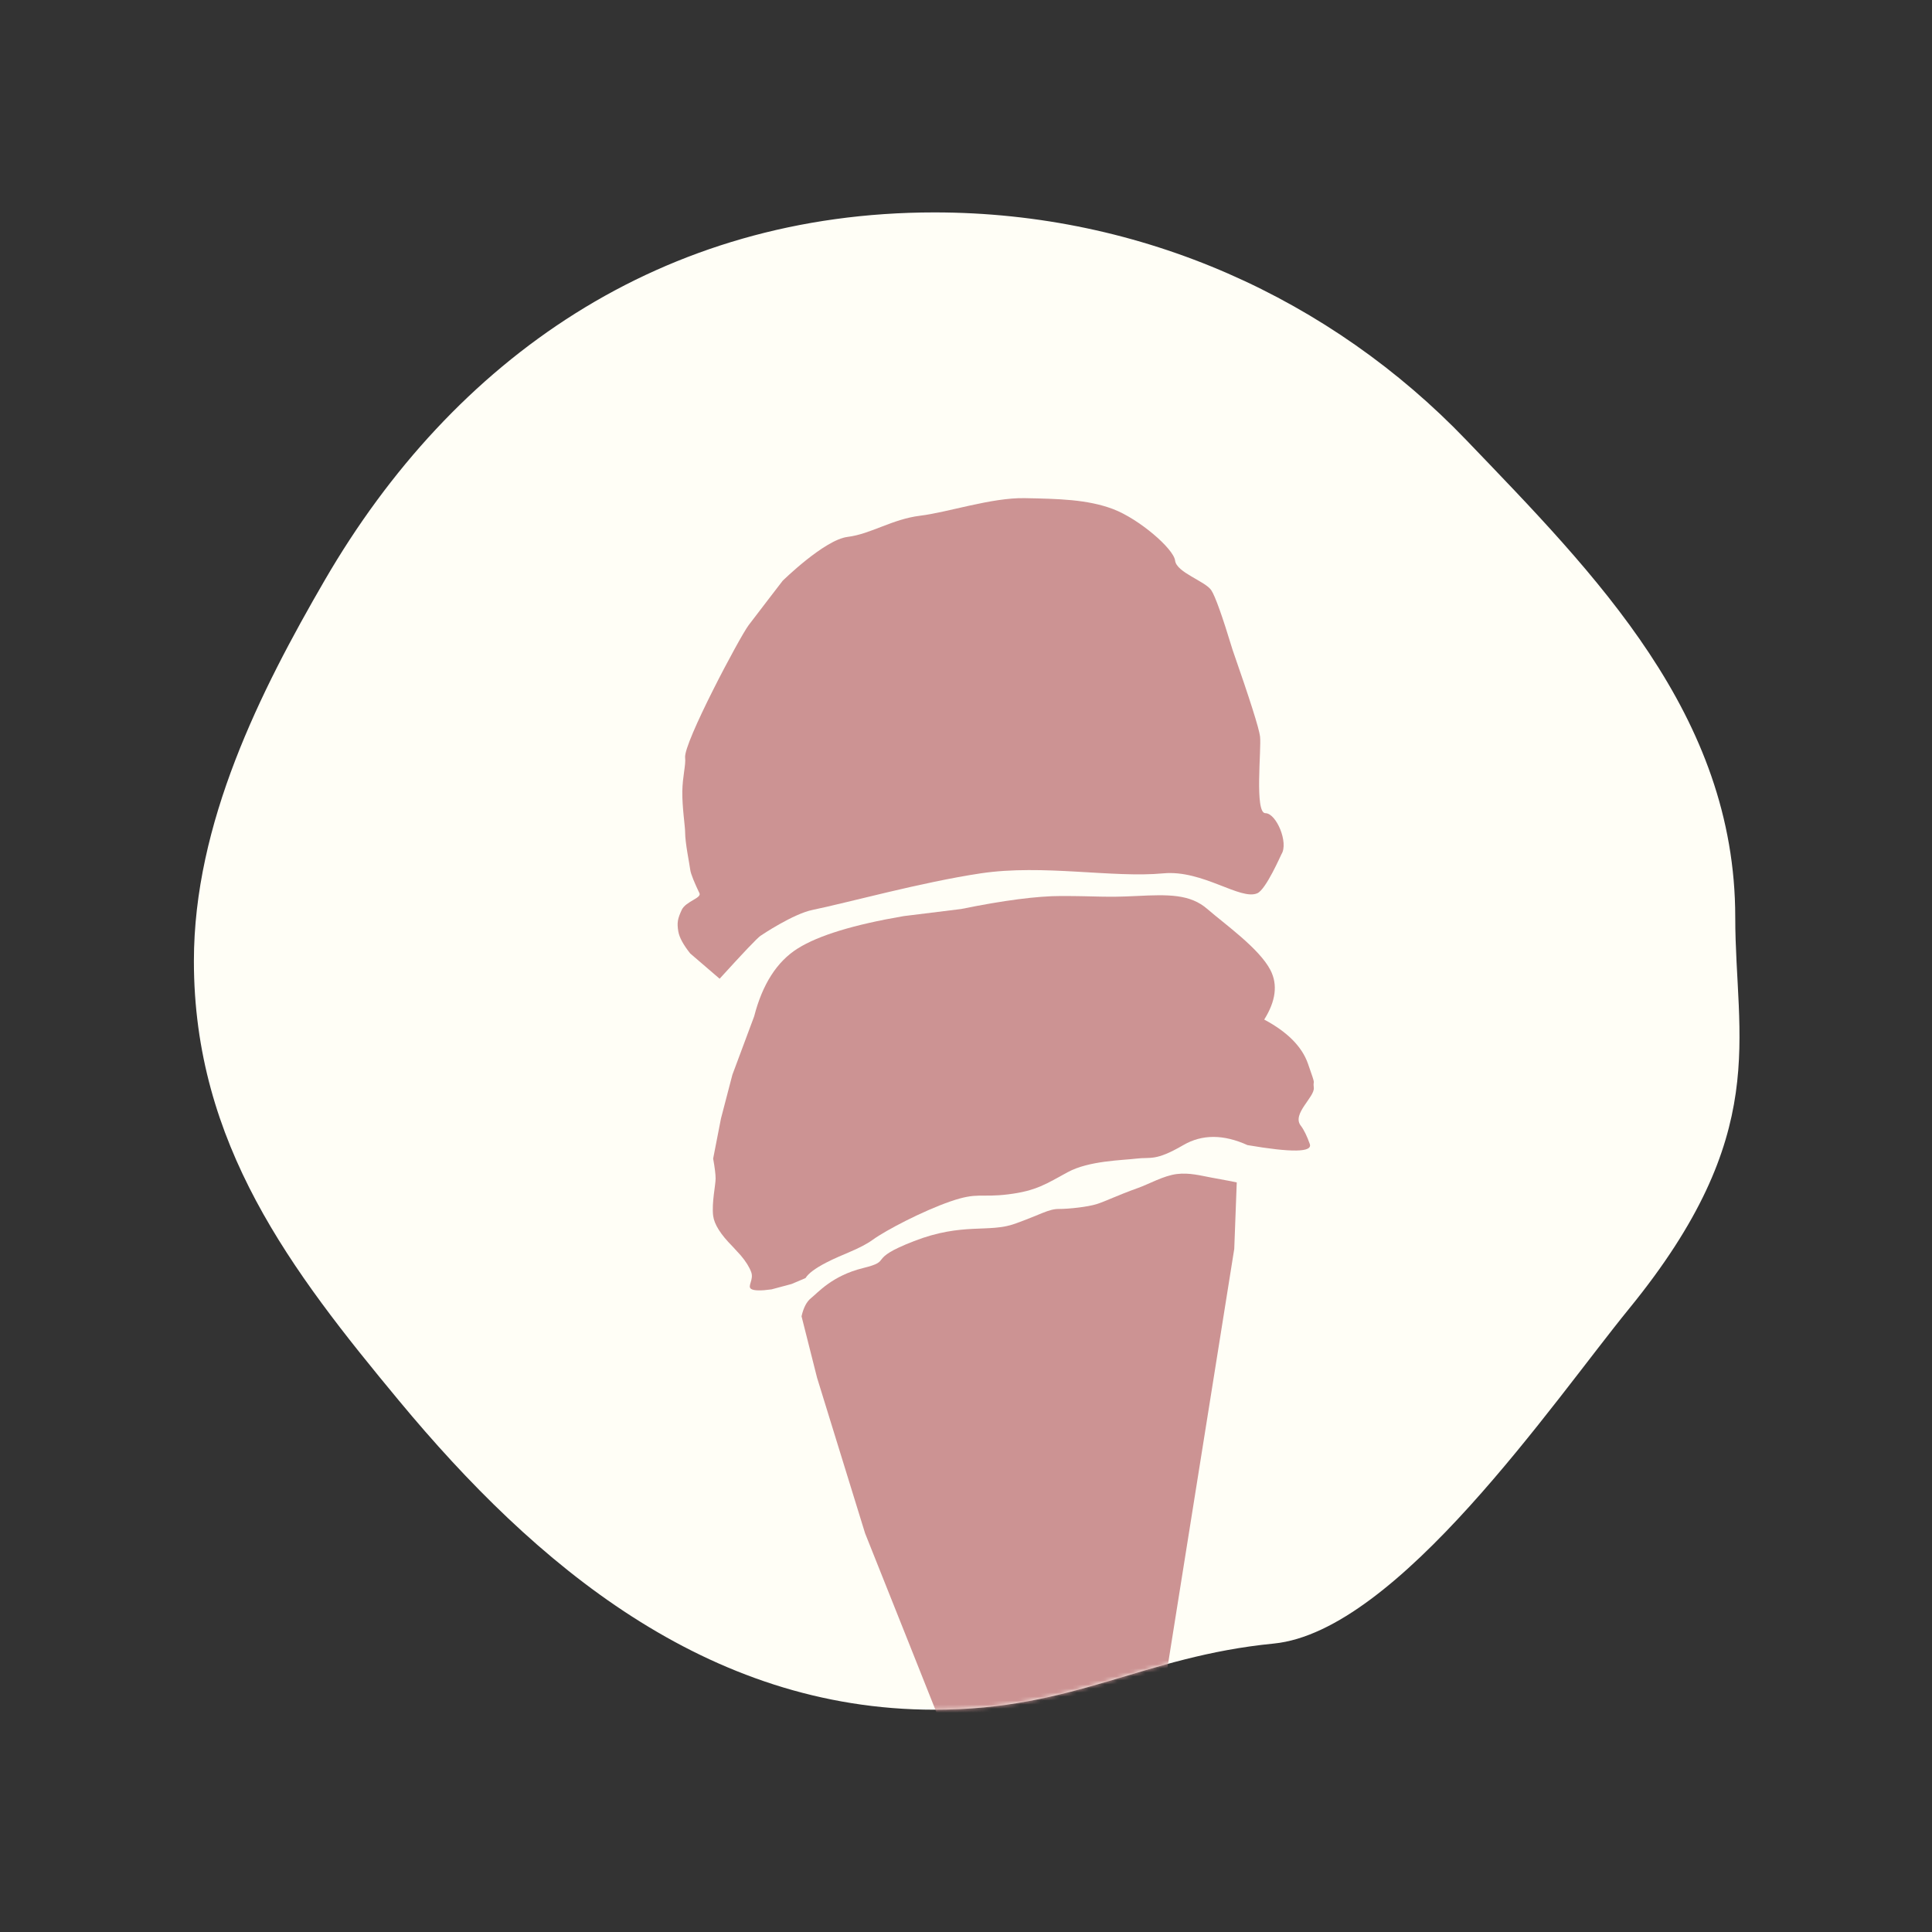
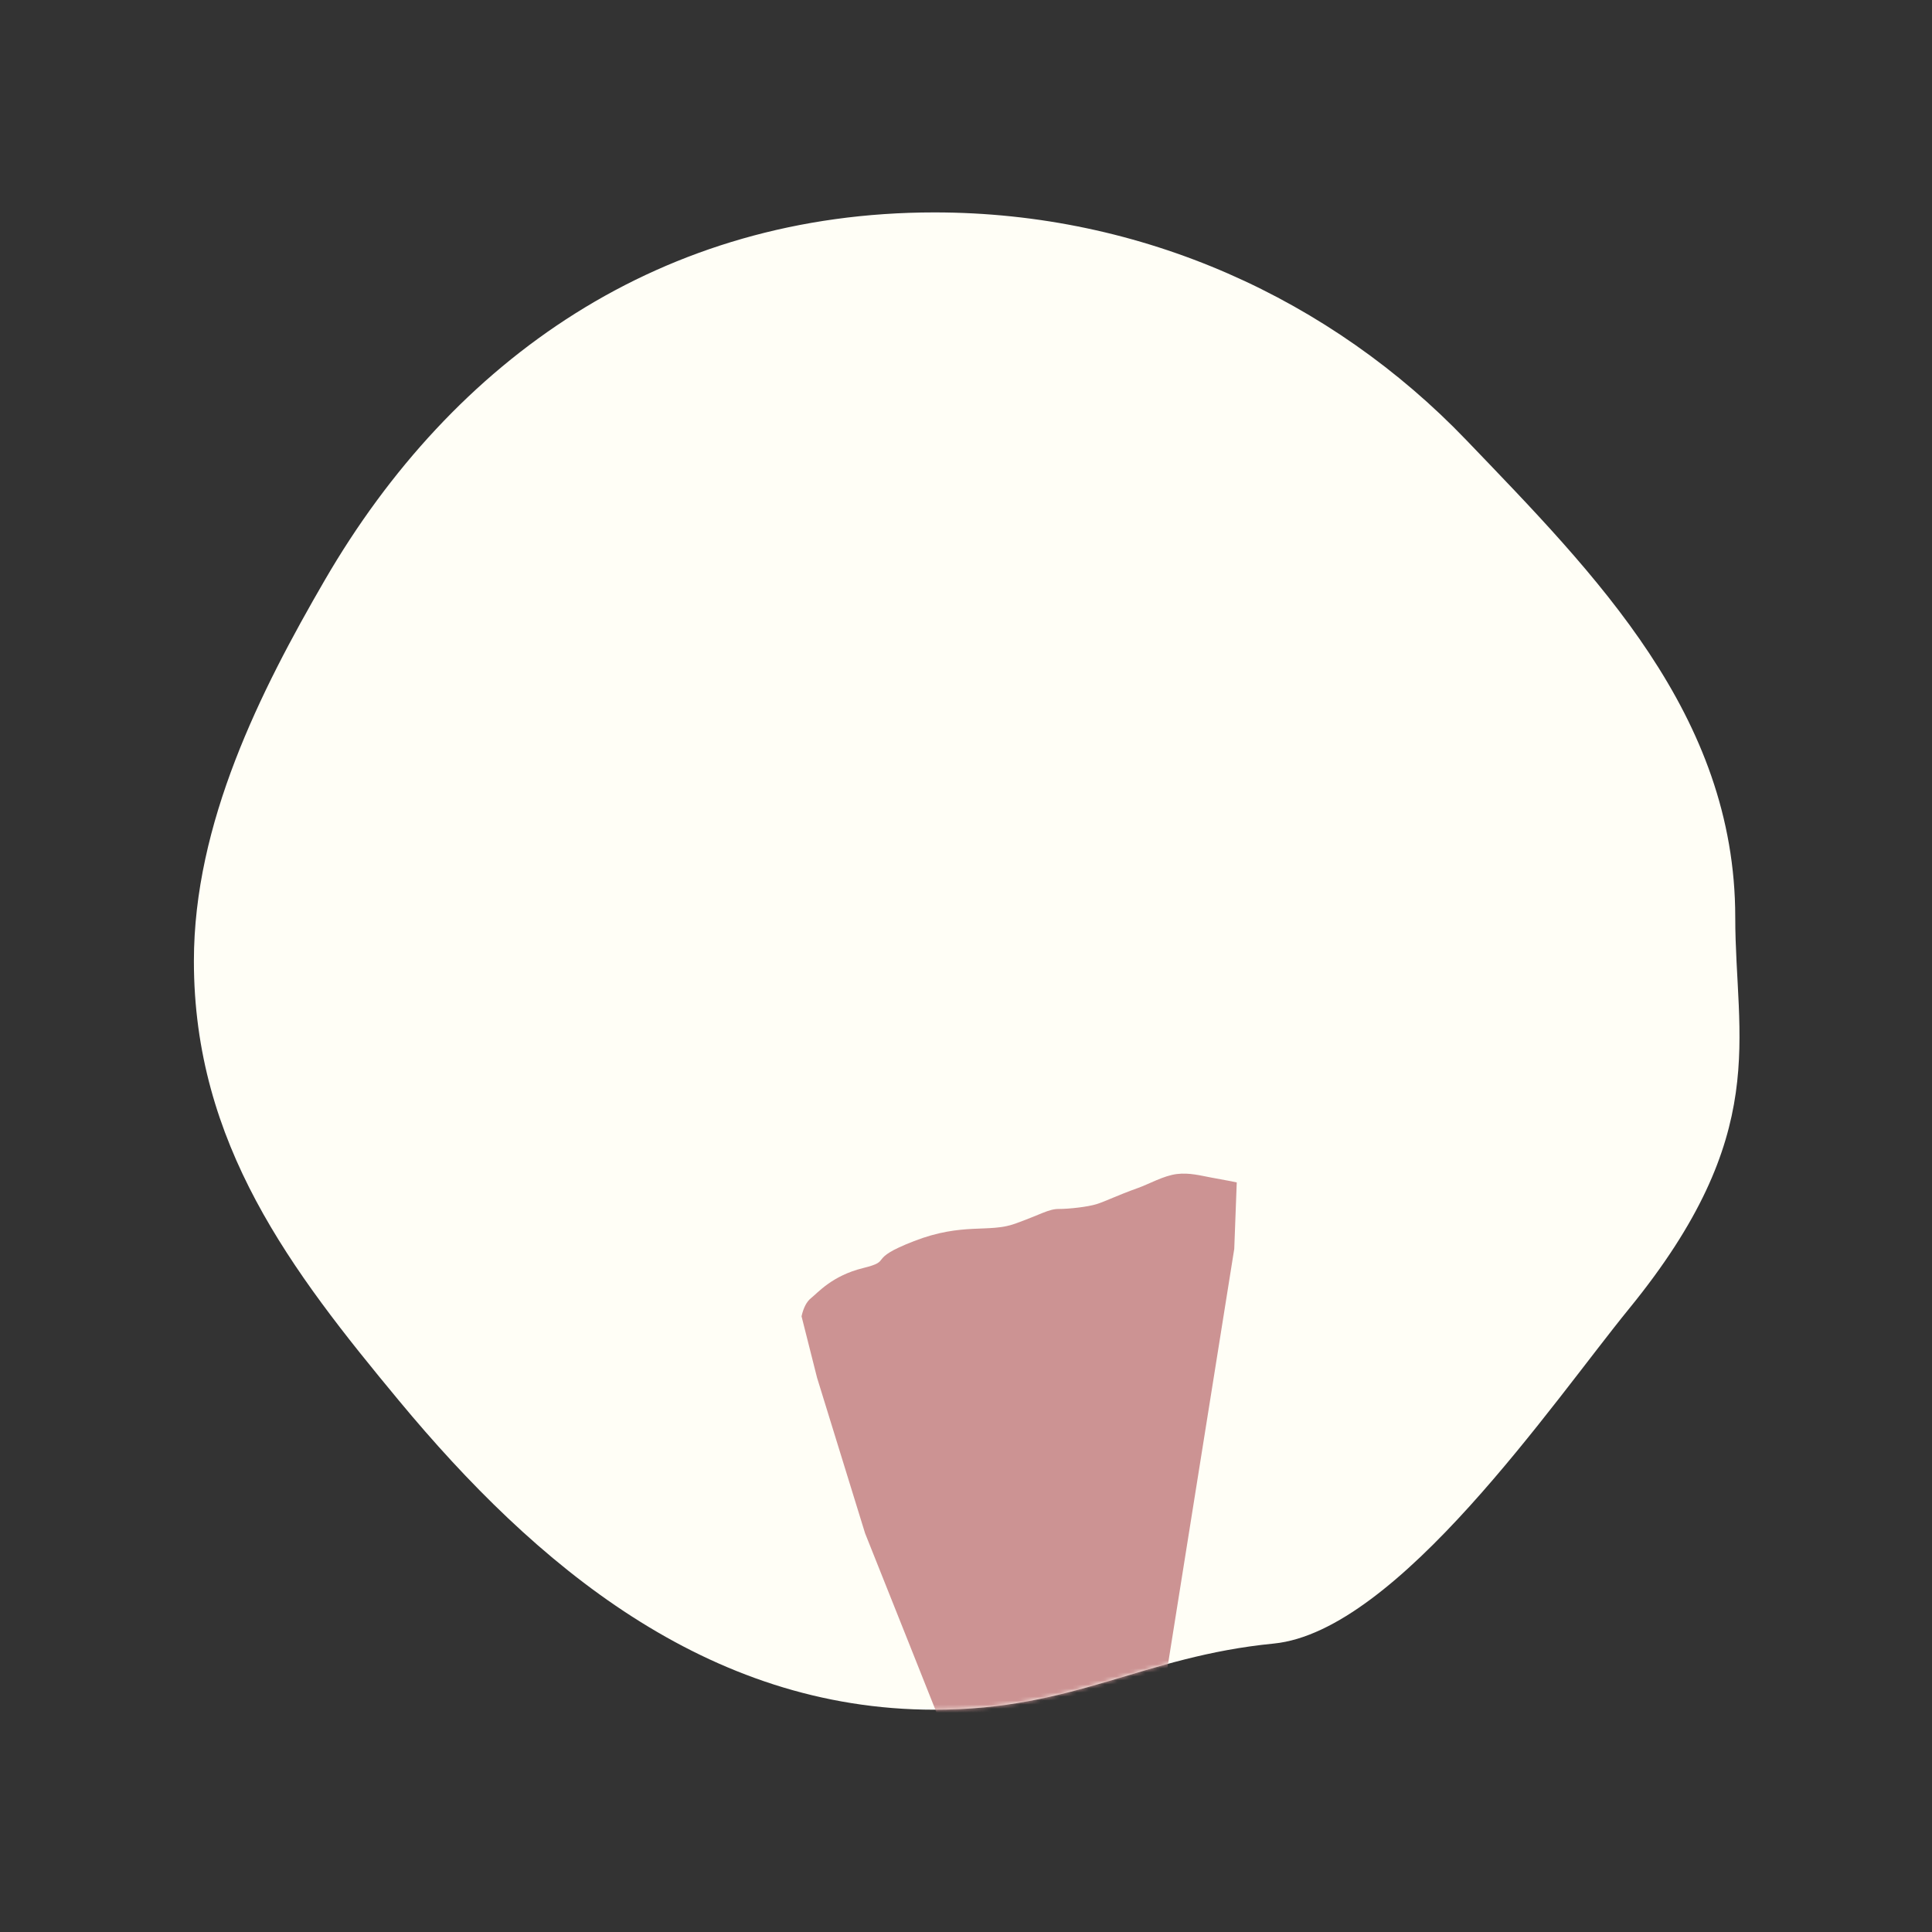
<svg xmlns="http://www.w3.org/2000/svg" xmlns:xlink="http://www.w3.org/1999/xlink" width="480px" height="480px" viewBox="0 0 480 480" version="1.1">
  <rect x="0" y="0" width="480" height="480" fill="#333333" stroke="none" />
  <title>Ice Cream (A) Copy 2</title>
  <defs>
    <path d="M184.166,372.773 C219.085,372.773 235.788,359.549 268.45,356.34 C299.232,353.315 337.959,296.168 356.753,273.128 C392.256,229.603 383.118,206.092 383.118,175.916 C383.118,125.582 348.382,90.774 316.253,57.288 C282.813,22.434 235.992,0.773 184.166,0.773 C116.467,0.773 64.641,37.08 32.691,92.131 C16.684,119.711 0.173,152.486 0.173,186.773 C0.173,232.235 24.36,263.719 51.156,296.029 C84.907,336.727 127.521,372.773 184.166,372.773 Z" id="path-1" />
  </defs>
  <g id="Ice-Cream-(A)-Copy-2" stroke="none" stroke-width="1" fill="none" fill-rule="evenodd">
    <g id="Group-26-Copy-4" transform="translate(48, 52)">
      <mask id="mask-2" fill="white">
        <use xlink:href="#path-1" />
      </mask>
      <use id="Oval-Copy-11" fill="#FFFEF6" xlink:href="#path-1" />
      <g id="Group-25" mask="url(#mask-2)" fill="#CC9393">
        <g transform="translate(209.786, 266.502) rotate(-7) translate(-209.786, -266.502) translate(131.786, 72.502)">
          <path d="M20.72,210.945 L27.85,250.741 L35.39,279.398 L46.684,322.477 L52.618,354.566 L65.819,385.886 L65.819,389.518 L70.348,388.358 L73.443,379.887 L87.067,332.222 L108.378,258.195 L127.499,191.794 L130.127,175.48 C129.589,175.277 127.549,174.623 124.007,173.518 C121.45,172.721 118.772,171.599 115.612,171.599 C112.295,171.599 108.431,173.229 105.648,173.852 C100.214,175.07 97.111,176.198 94.871,176.598 C92.63,176.998 88.065,176.96 85.478,176.642 C82.891,176.324 80.944,177.43 74.18,178.955 C67.416,180.48 61.362,176.995 48.773,180.182 C36.184,183.369 43.284,184.346 35.39,185.287 C27.497,186.228 23.45,190.035 21.662,191.113 C20.47,191.831 19.501,193.232 18.754,195.315 L20.72,210.945 Z" id="Path-62" />
-           <path d="M20.892,186.013 L17.283,187.051 L12.16,187.77 C9.466,187.813 7.801,187.573 7.162,187.051 C6.204,186.268 8.15,184.871 7.674,182.879 C7.357,181.551 6.664,180.073 5.595,178.445 L3.818,175.96 C1.273,172.677 7.50333129e-12,169.973 7.50333129e-12,167.848 C7.50333129e-12,164.661 1.537,160.34 1.731,158.765 C1.86,157.715 1.86,156.044 1.731,153.752 L4.875,144.097 L9.012,133.66 L16.144,119.931 C19.167,112.234 23.432,107.092 28.939,104.504 C34.446,101.916 43.477,100.323 56.031,99.727 L70.435,99.714 C81.217,98.869 89.573,98.81 95.503,99.538 C104.397,100.63 106.122,101.244 114.074,101.818 C122.026,102.392 127.364,102.957 131.155,107.17 C134.946,111.382 142.77,118.462 144.865,124.151 C146.263,127.944 145.252,131.945 141.832,136.153 C147.163,139.9 150.309,143.953 151.272,148.31 C152.715,154.846 152,152.059 152,154.425 C152,156.791 145.727,160.231 147.629,163.418 C148.32,164.577 148.907,166.387 149.301,168.222 C149.761,170.362 144.629,169.823 133.906,166.605 C128.306,163.185 123.029,162.537 118.076,164.661 C110.646,167.848 109.723,166.57 106.124,166.57 C102.524,166.57 94.324,165.635 88.723,167.848 C83.121,170.061 80.435,171.502 73.394,171.502 C66.353,171.502 65.974,169.99 58.916,171.502 C51.859,173.014 42.188,176.635 38.667,178.58 C35.146,180.524 30.775,181.215 26.452,182.828 C23.57,183.903 21.716,184.965 20.892,186.013 Z" id="Path-63" />
-           <path d="M20.141,100.253 C19.255,100.721 15.465,103.836 8.772,109.595 L2.292,102.479 C0.843,100.122 0.085,98.187 0.016,96.673 C-0.087,94.403 0.285,93.459 1.51,91.476 C2.735,89.493 6.824,89.178 6.39,87.896 C5.554,85.43 4.826,82.905 4.826,81.843 C4.826,80.228 4.369,75.122 4.706,72.378 C4.879,70.975 4.714,66.161 5.245,62.282 C5.752,58.576 6.959,55.811 6.959,54.034 C6.959,50.397 24.099,25.897 26.649,23.269 C29.199,20.641 36.36,13.376 36.36,13.376 C36.36,13.376 47.905,4.515 53.715,4.515 C59.526,4.515 65.215,1.49 72.229,1.49 C79.243,1.49 90.422,-0.838 98.565,0.326 C106.707,1.49 113.931,2.498 120.007,5.689 C126.084,8.879 133.75,17.285 133.75,20.277 C133.75,23.269 140.598,26.275 141.785,28.698 C142.577,30.313 143.722,35.414 145.22,44.003 C147.989,56.77 149.373,64.176 149.373,66.218 C149.373,69.283 145.654,84.962 148.363,85.294 C151.073,85.627 153.241,93.303 151.085,95.905 C150.905,96.122 146.238,104.081 143.98,104.79 C139.612,106.162 131.198,97.326 121.409,97.046 C108.641,96.682 92.047,91.103 76.355,91.514 C61.478,91.905 42.278,94.761 33.777,95.438 C28.898,95.826 20.56,100.031 20.141,100.253 Z" id="Path-64" />
        </g>
      </g>
    </g>
  </g>
</svg>